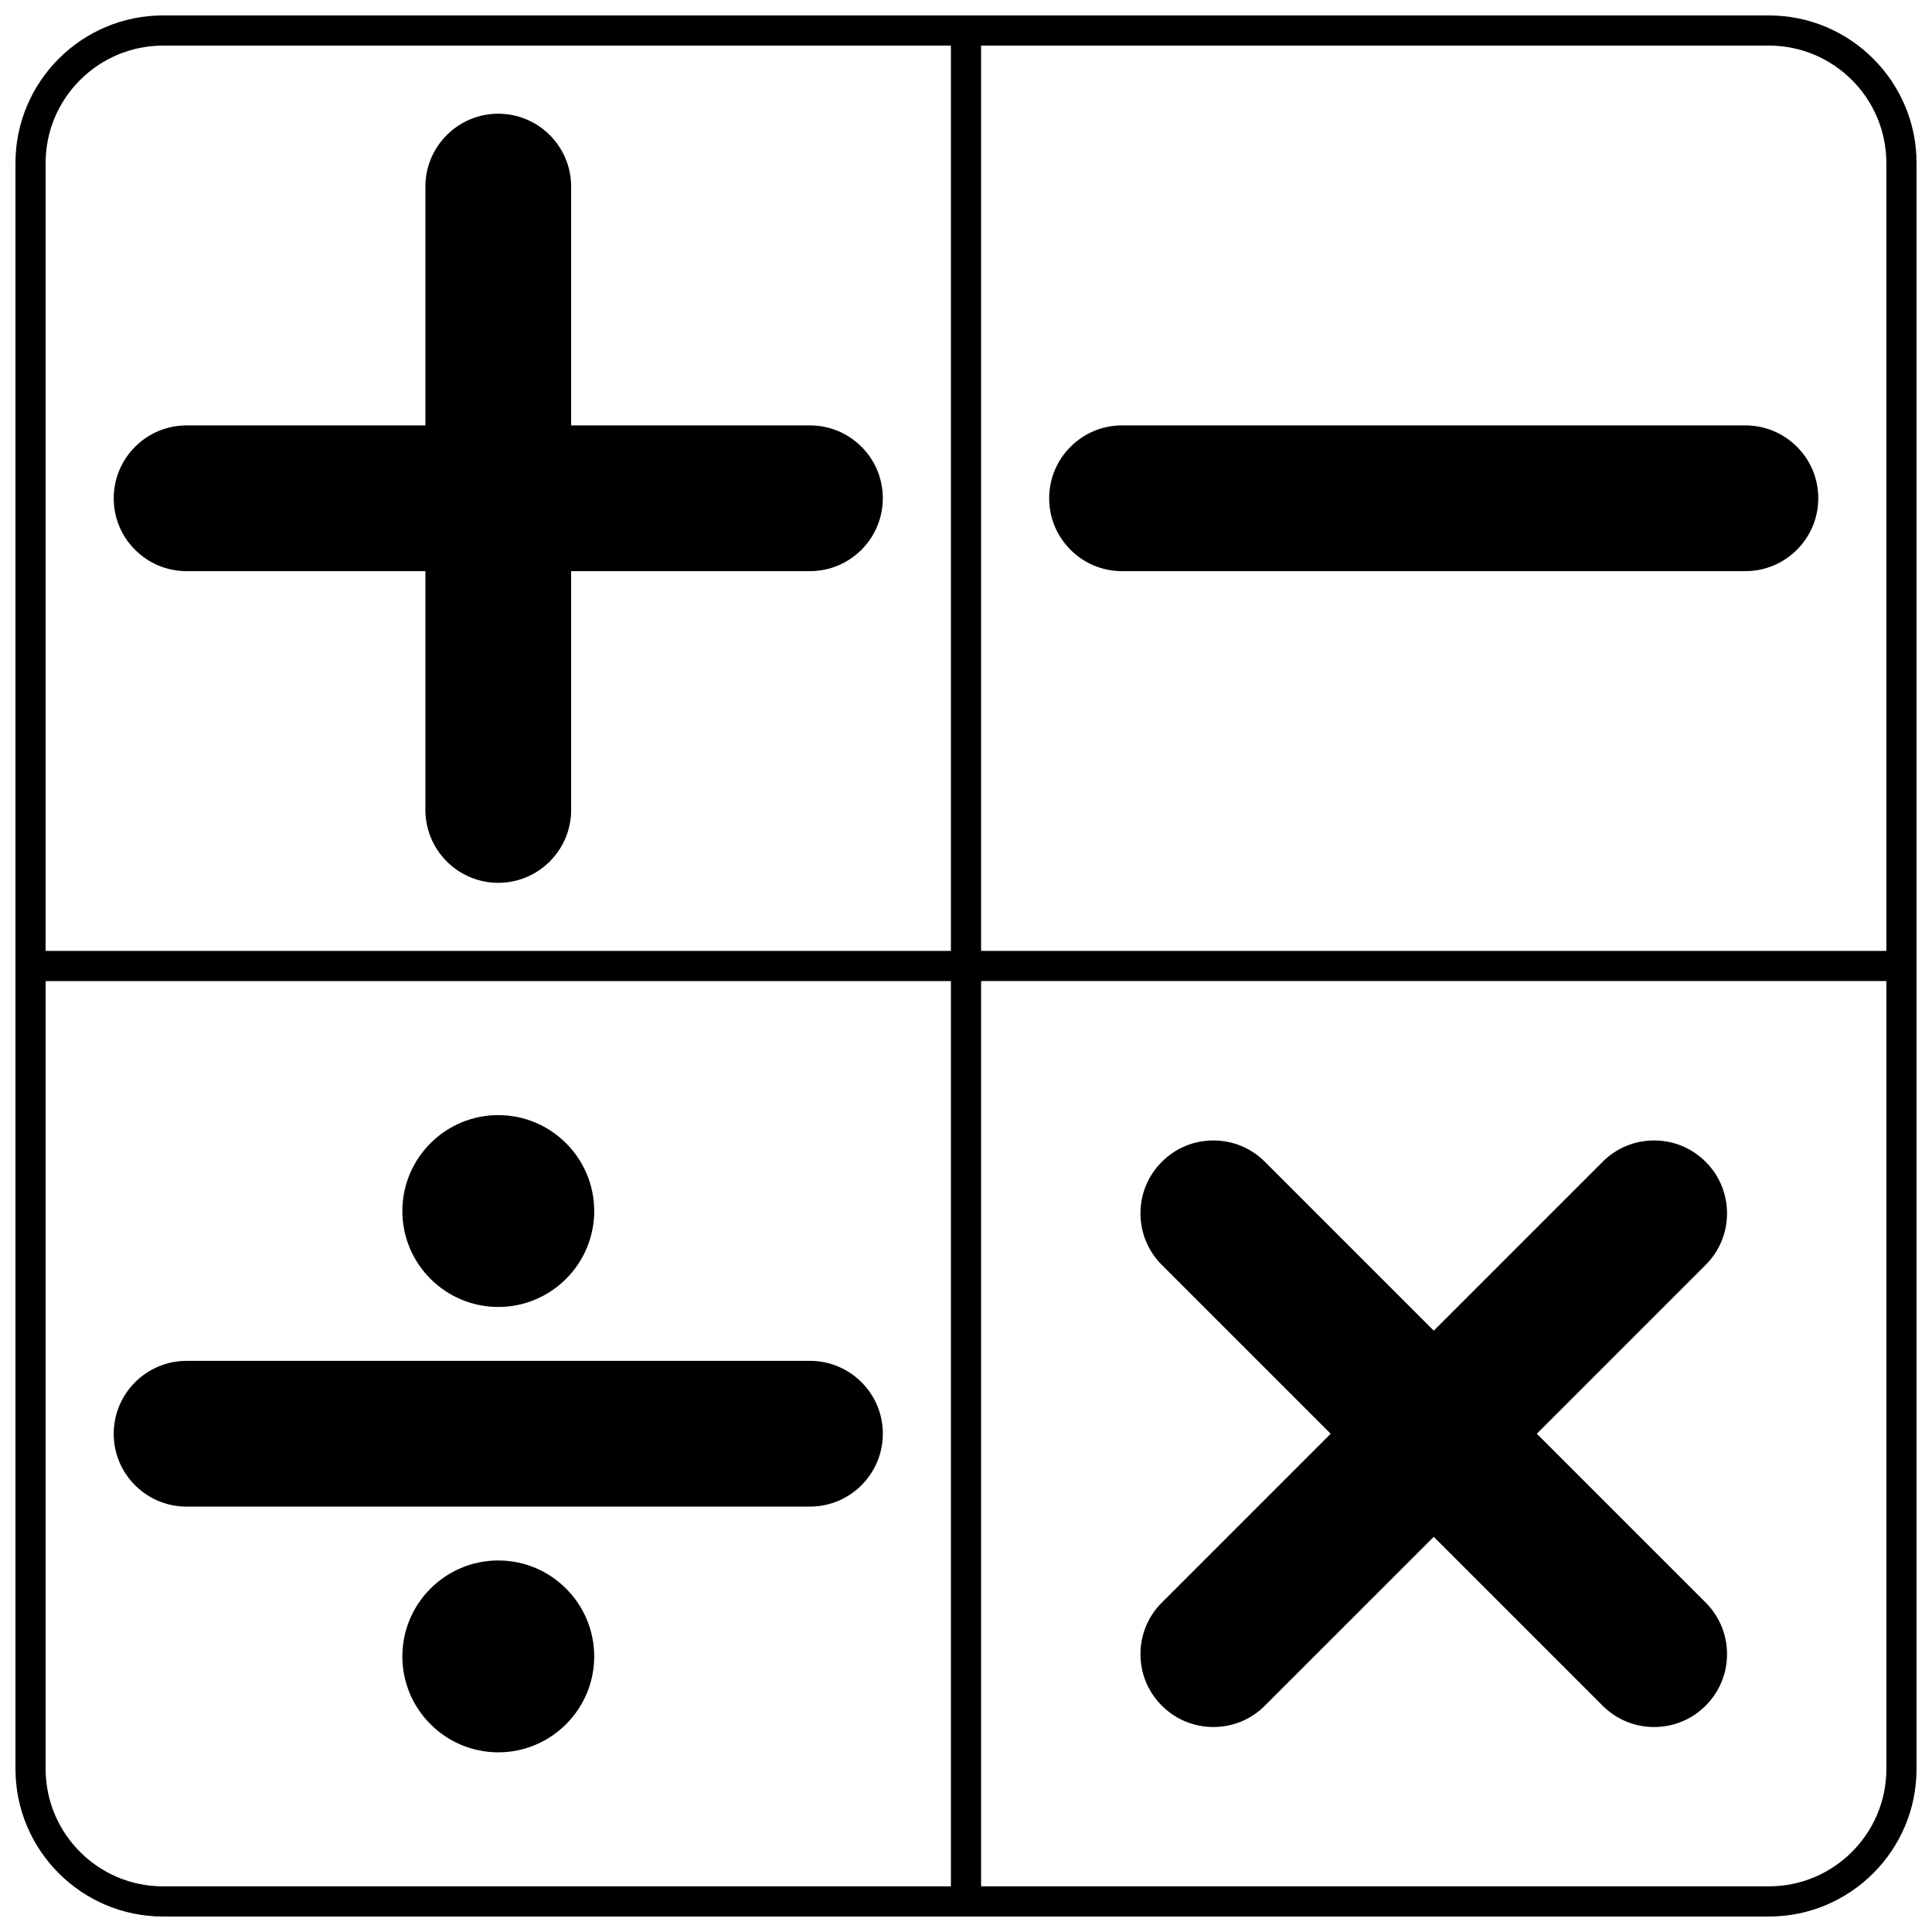
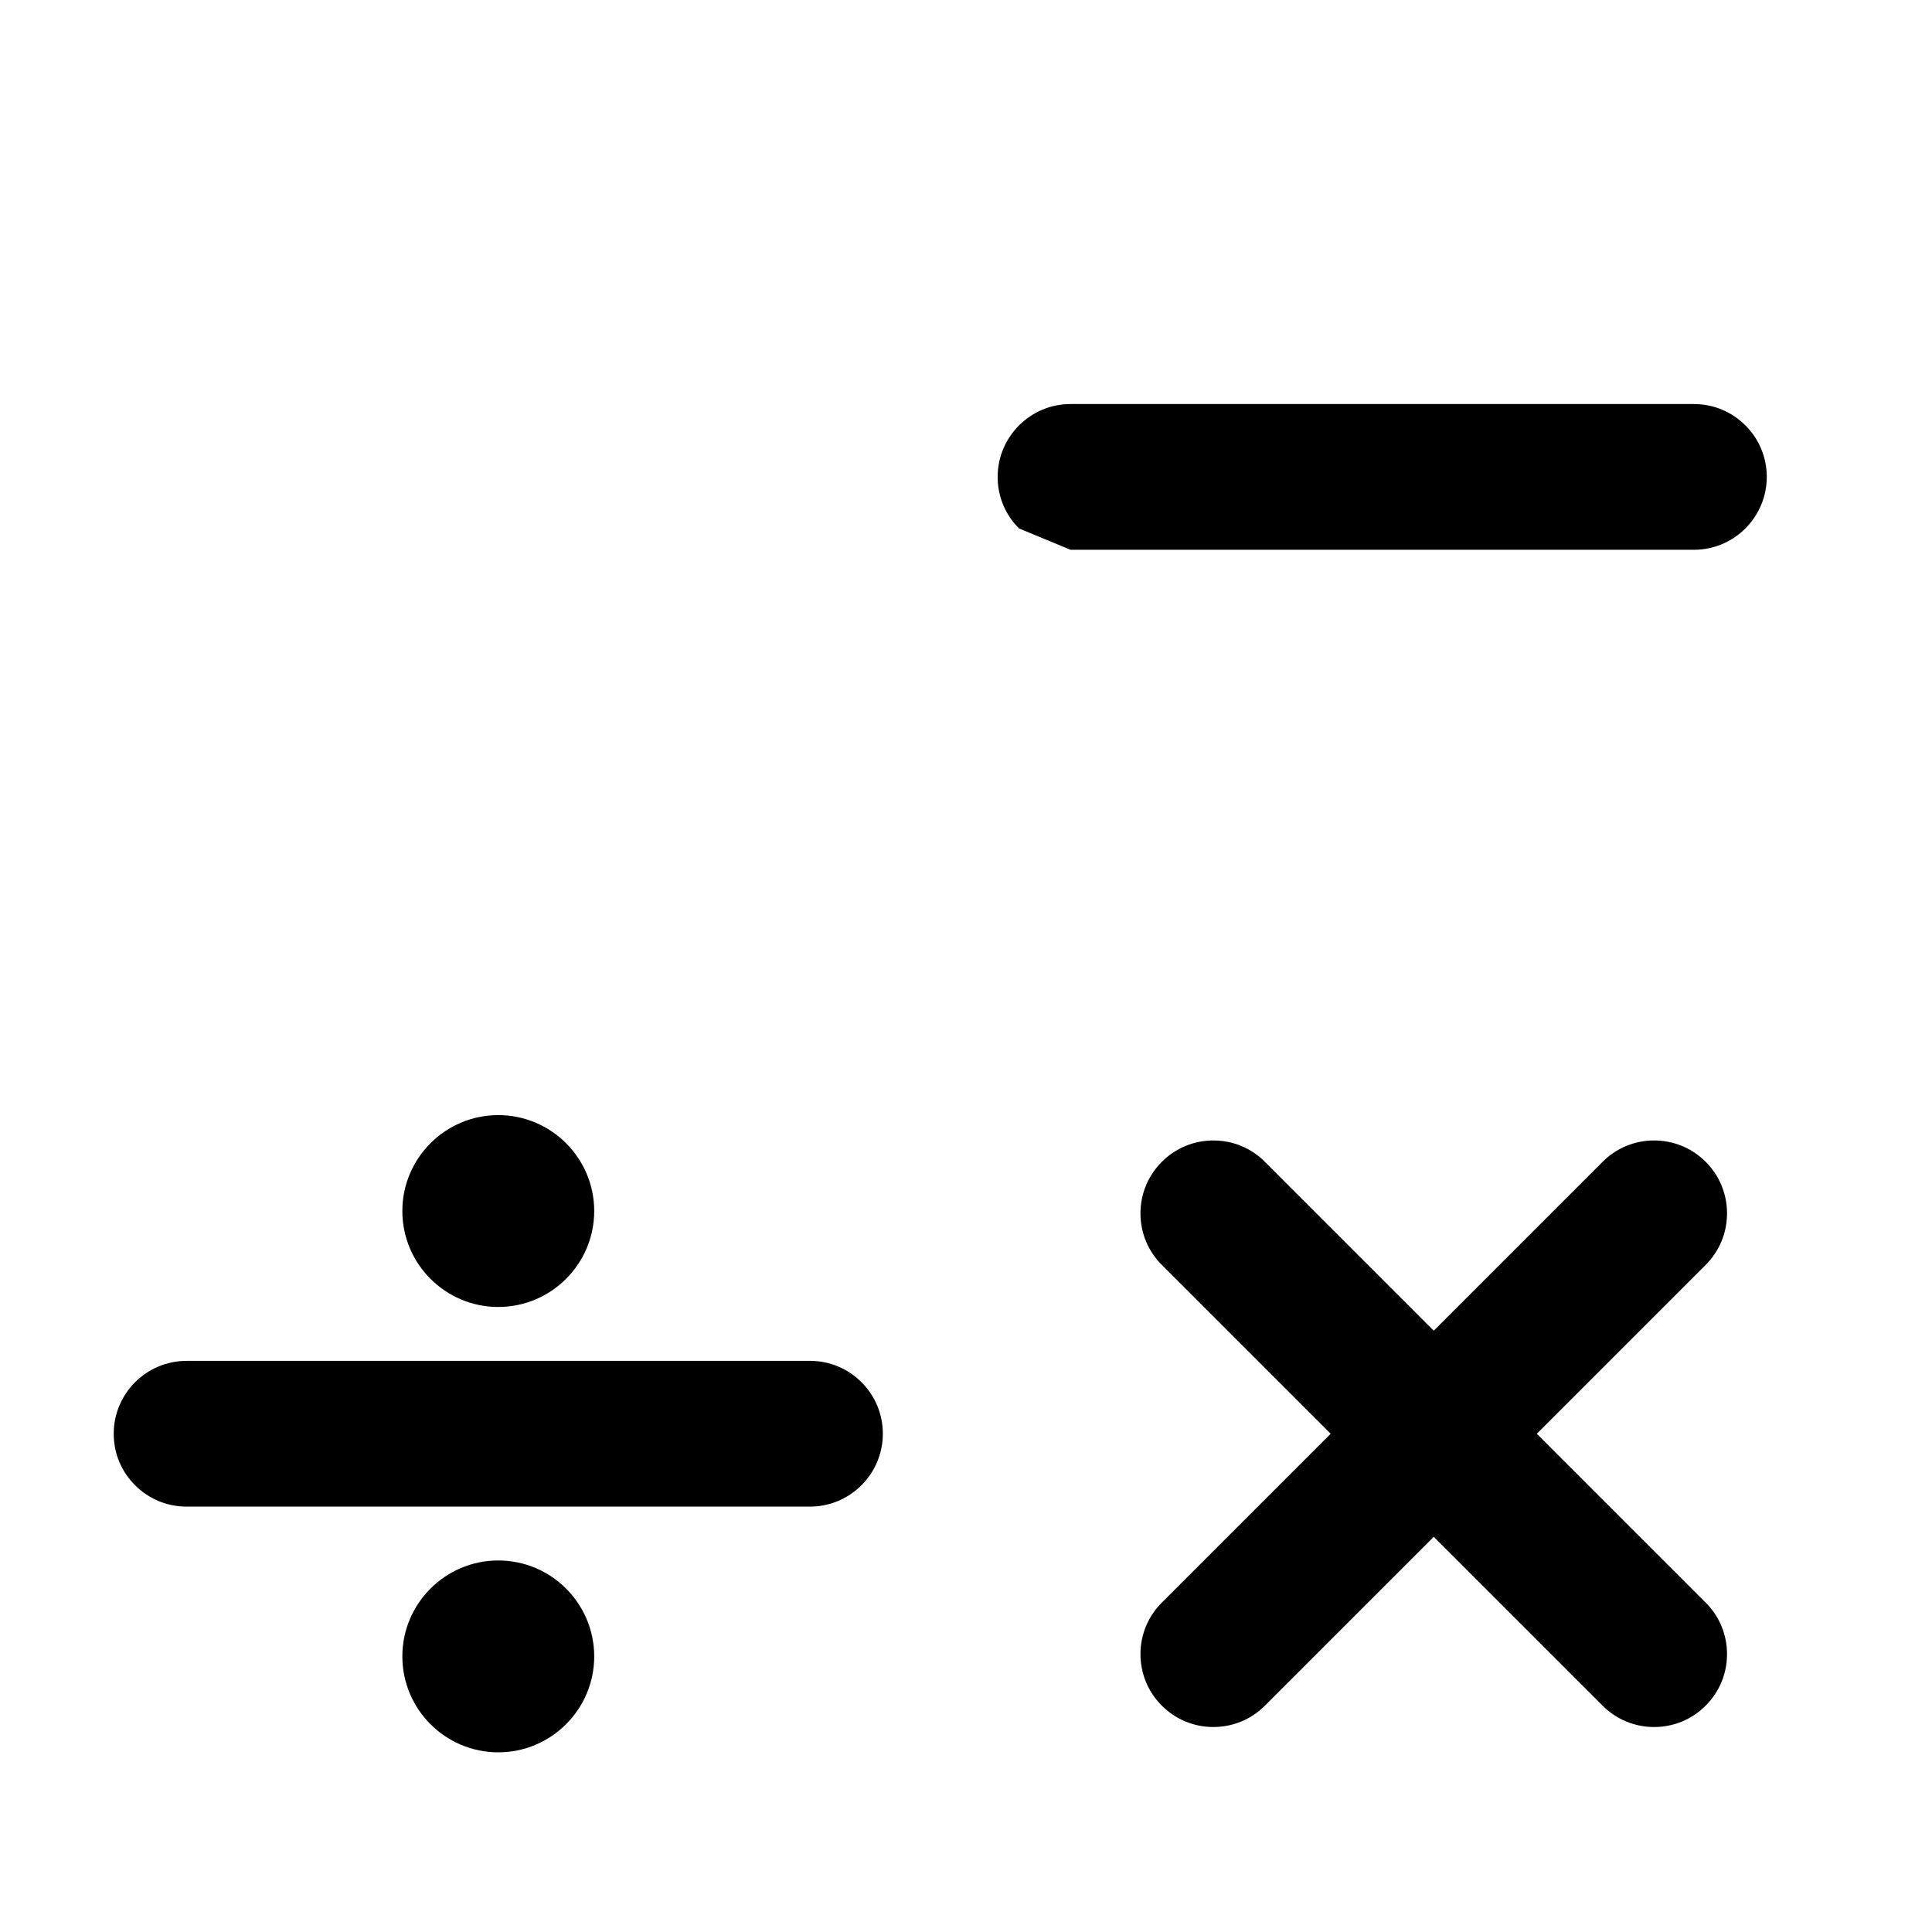
<svg xmlns="http://www.w3.org/2000/svg" width="800px" height="800px" version="1.1" viewBox="144 144 512 512">
  <defs>
    <clipPath id="a">
-       <path d="m148.09 148.09h503.81v503.81h-503.81z" />
-     </clipPath>
+       </clipPath>
  </defs>
  <g clip-path="url(#a)">
    <path d="m612.79 148.09h-425.58c-21.566 0-39.113 17.547-39.113 39.113v425.58c0 21.57 17.547 39.117 39.113 39.117h425.58c21.566 0 39.113-17.547 39.113-39.113l0.004-425.58c0-21.566-17.547-39.113-39.113-39.113zm31.117 39.113v208.79h-239.91v-239.91h208.79c17.156 0 31.117 13.961 31.117 31.117zm-456.7-31.117h208.79v239.91h-239.91v-208.79c0-17.156 13.961-31.117 31.117-31.117zm-31.117 456.7v-208.79h239.91v239.91h-208.79c-17.156 0-31.117-13.961-31.117-31.117zm456.7 31.117h-208.79v-239.91h239.91v208.79c0 17.156-13.961 31.117-31.117 31.117z" />
  </g>
  <path d="m372.3 510.3c-3.648-3.648-8.496-5.66-13.652-5.66l-165.2 0.004c-10.648 0-19.312 8.664-19.312 19.312 0 5.168 2.012 10.02 5.66 13.652 3.648 3.648 8.496 5.66 13.652 5.66h165.2c10.648 0 19.312-8.664 19.312-19.312 0-5.168-2.012-10.02-5.66-13.656z" />
-   <path d="m427.7 289.7c3.648 3.648 8.496 5.66 13.652 5.66h165.2c10.648 0 19.312-8.664 19.312-19.312 0-5.168-2.012-10.02-5.66-13.652-3.648-3.648-8.496-5.66-13.652-5.66h-165.2c-10.648 0-19.312 8.664-19.312 19.312 0 5.168 2.012 10.02 5.66 13.652z" />
-   <path d="m193.45 295.36h63.285v63.285c0 10.648 8.664 19.312 19.312 19.312 10.648 0 19.312-8.664 19.312-19.312v-63.285h63.285c10.648 0 19.312-8.664 19.312-19.312 0-5.168-2.012-10.02-5.66-13.652-3.648-3.648-8.496-5.66-13.652-5.66h-63.285v-63.289c0-10.648-8.664-19.312-19.312-19.312-10.648 0-19.312 8.664-19.312 19.312v63.285l-63.285 0.004c-10.648 0-19.312 8.664-19.312 19.312 0 5.168 2.012 10.02 5.66 13.652 3.648 3.648 8.5 5.66 13.652 5.66z" />
+   <path d="m427.7 289.7h165.2c10.648 0 19.312-8.664 19.312-19.312 0-5.168-2.012-10.02-5.66-13.652-3.648-3.648-8.496-5.66-13.652-5.66h-165.2c-10.648 0-19.312 8.664-19.312 19.312 0 5.168 2.012 10.02 5.66 13.652z" />
  <path d="m601.68 465.55c0-5.164-2.012-10.016-5.656-13.652-3.641-3.652-8.496-5.664-13.668-5.664-5.164 0-10.012 2.012-13.652 5.66l-44.746 44.746-44.742-44.742c-3.648-3.652-8.496-5.664-13.66-5.664-5.164 0-10.016 2.012-13.656 5.66-3.652 3.648-5.664 8.496-5.664 13.66 0 5.164 2.012 10.016 5.66 13.66l44.746 44.742-44.742 44.742c-3.652 3.648-5.664 8.496-5.664 13.66 0 5.164 2.012 10.016 5.656 13.652 3.641 3.652 8.496 5.664 13.668 5.664 5.168 0 10.016-2.012 13.652-5.66l44.746-44.742 44.742 44.742c3.648 3.652 8.496 5.664 13.66 5.664 5.164 0 10.016-2.012 13.656-5.66 3.652-3.648 5.664-8.496 5.664-13.66 0-5.164-2.012-10.016-5.66-13.66l-44.746-44.742 44.742-44.742c3.652-3.648 5.664-8.5 5.664-13.664z" />
  <path d="m276.05 490.36c14.016 0 25.422-11.402 25.422-25.422 0-14.016-11.402-25.422-25.422-25.422-14.016 0-25.422 11.402-25.422 25.422 0 14.02 11.402 25.422 25.422 25.422z" />
  <path d="m276.05 557.54c-14.016 0-25.422 11.402-25.422 25.422 0 14.016 11.402 25.422 25.422 25.422 14.016 0 25.422-11.402 25.422-25.422-0.004-14.02-11.406-25.422-25.422-25.422z" />
</svg>